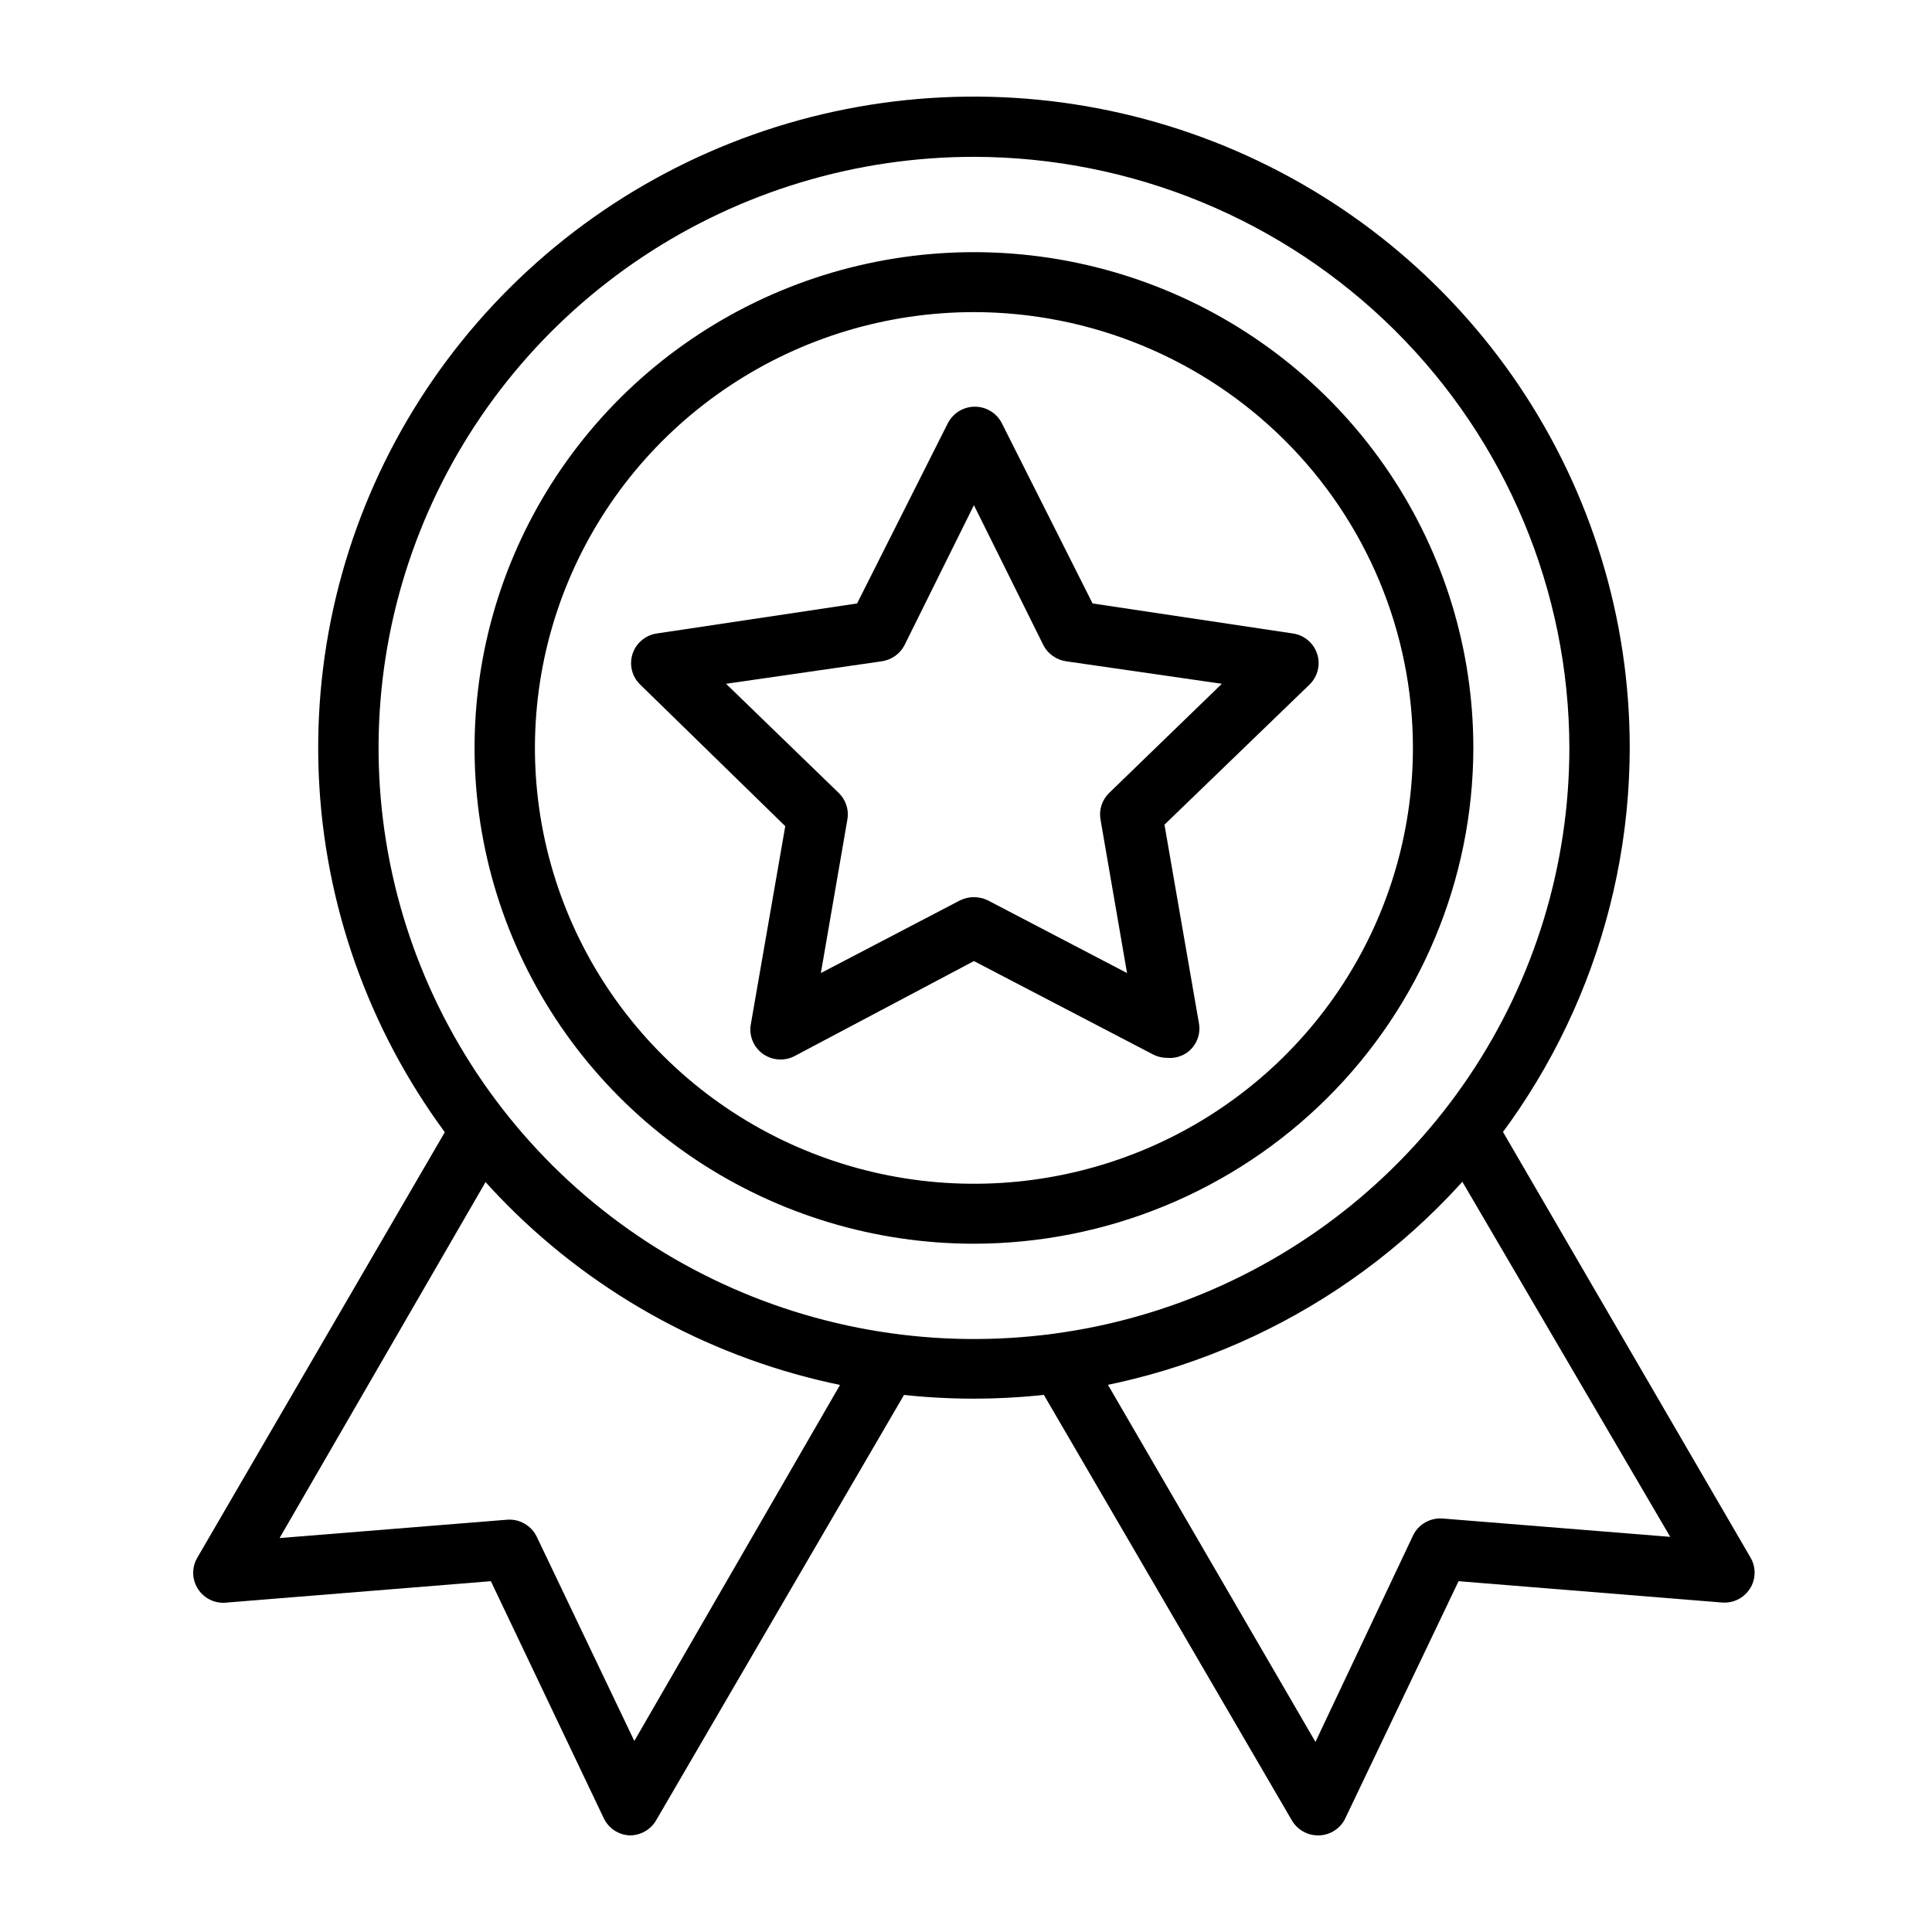
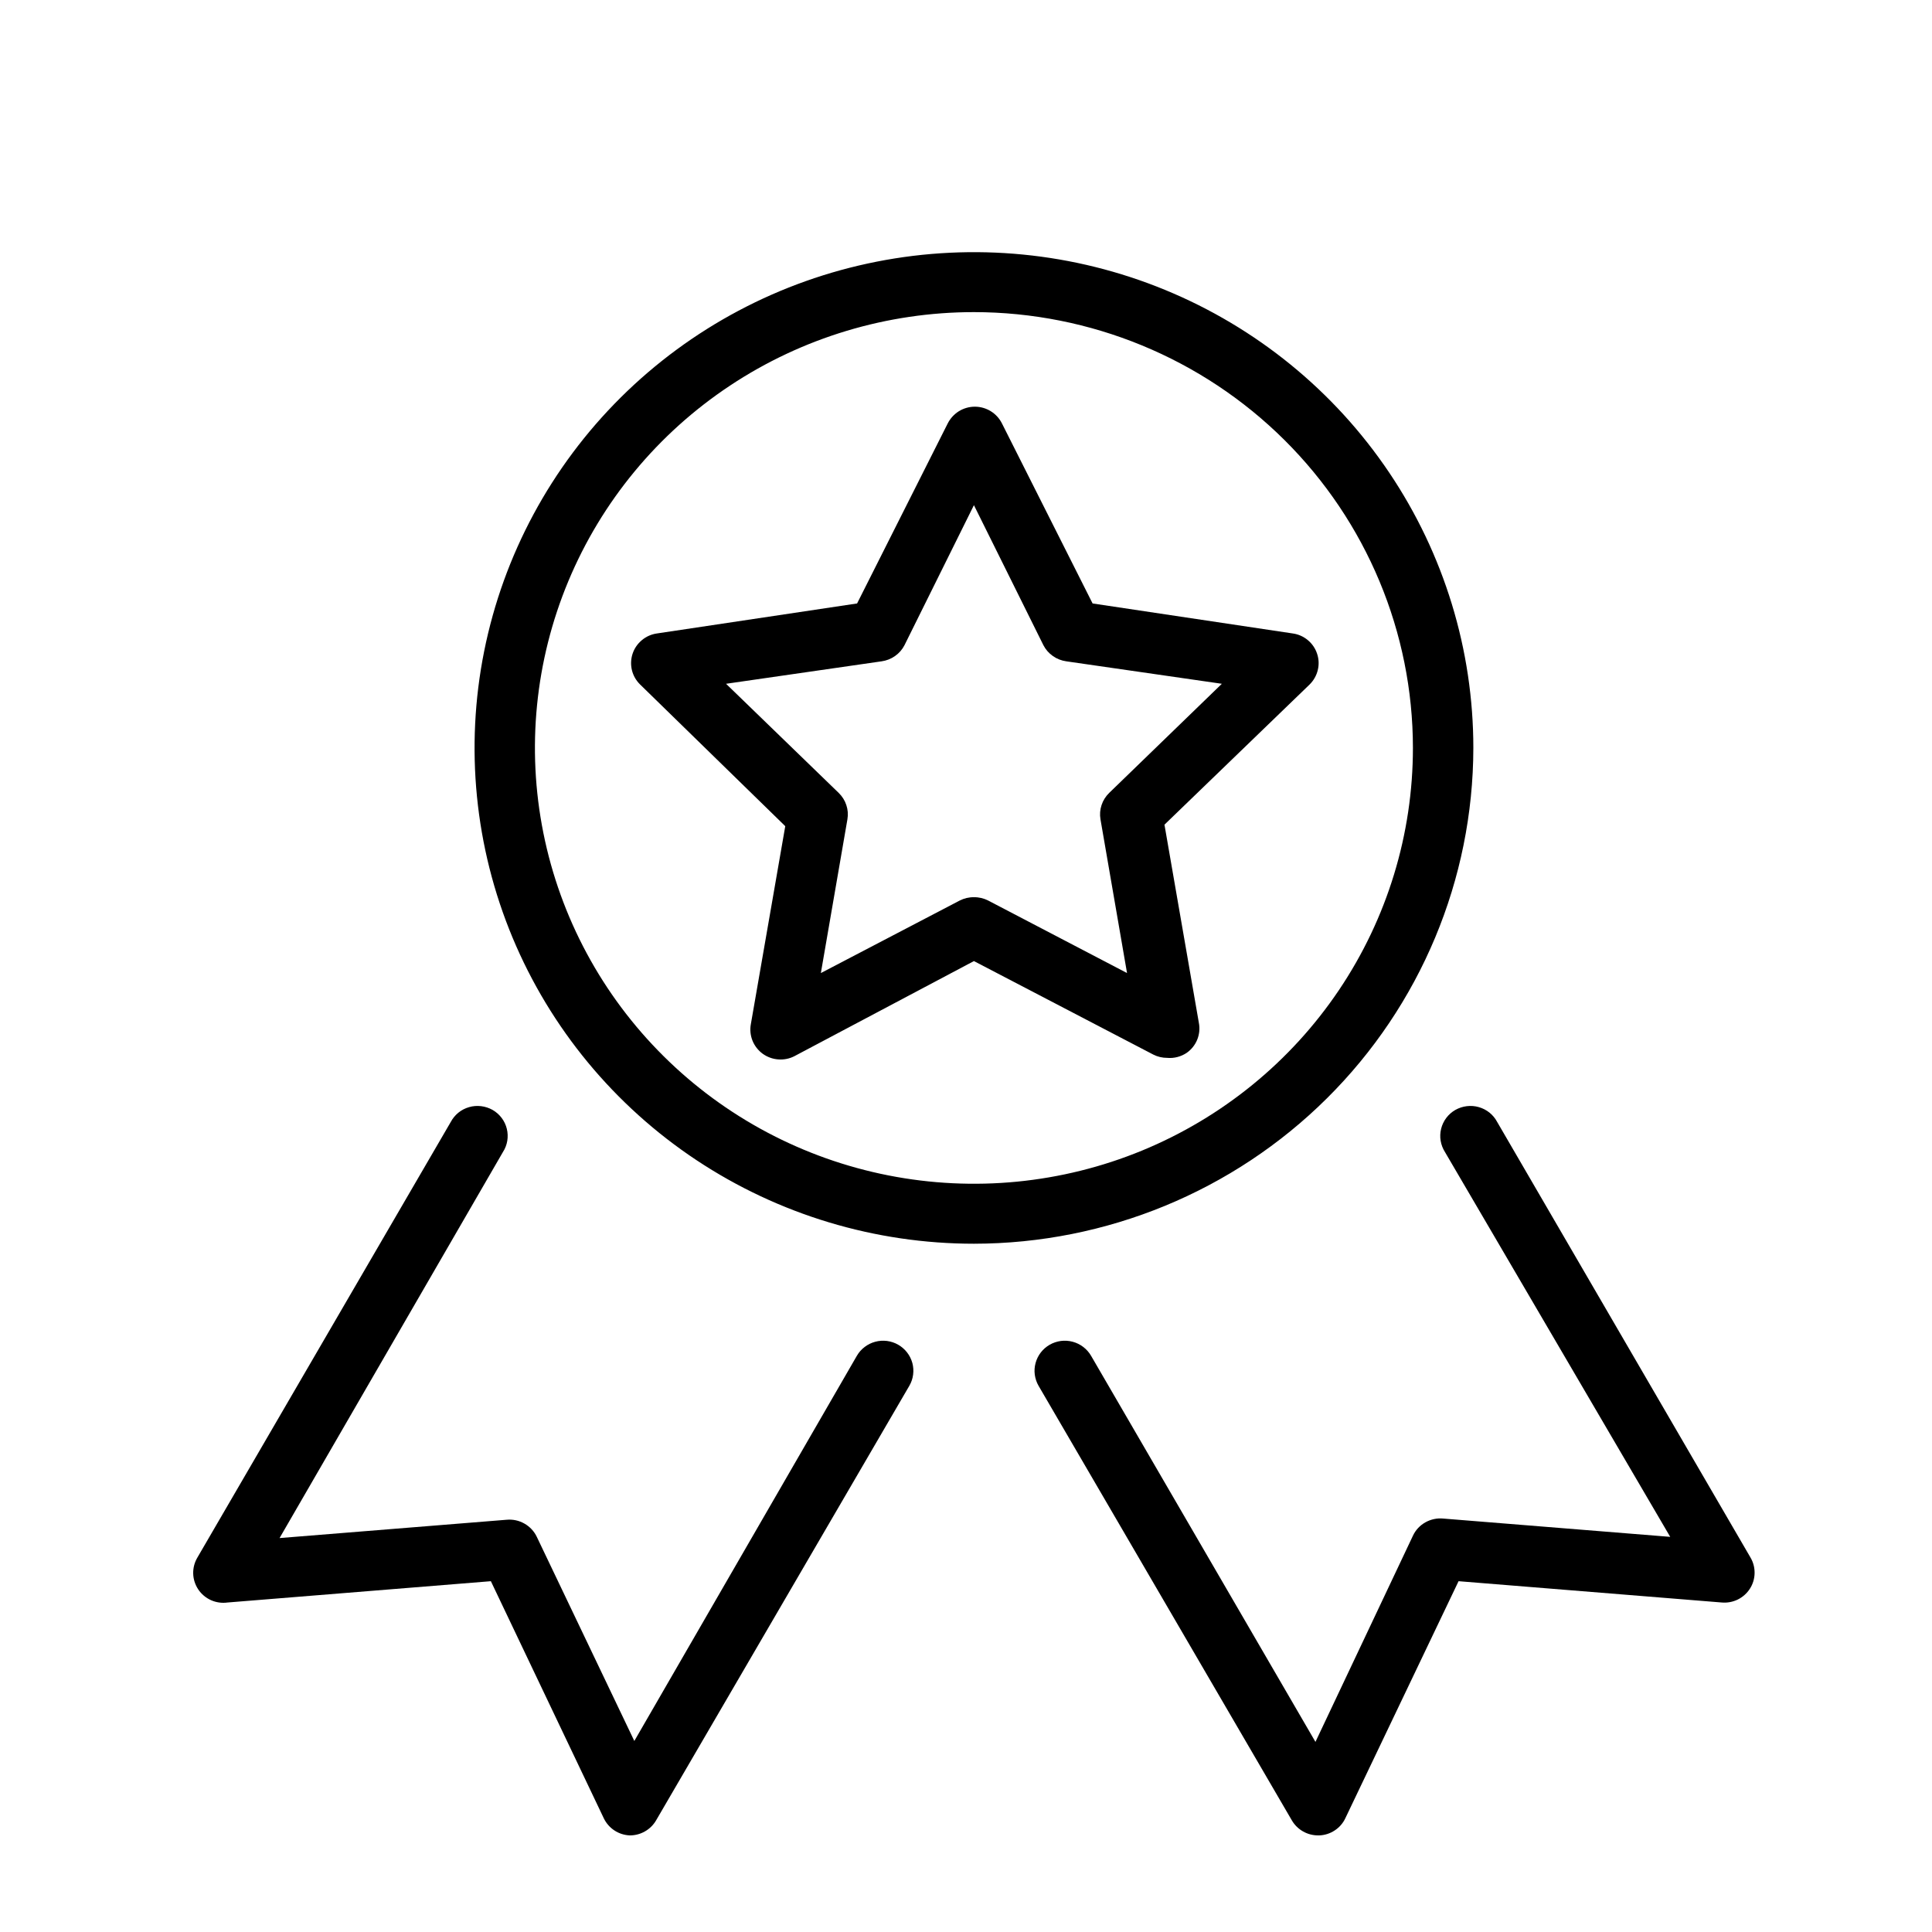
<svg xmlns="http://www.w3.org/2000/svg" fill="none" viewBox="0 0 40 40" height="40" width="40">
  <path fill="black" d="M20.165 25.75C18.12 25.75 16.121 25.148 14.42 24.02C12.72 22.892 11.395 21.289 10.612 19.413C9.83 17.538 9.625 15.474 10.024 13.483C10.423 11.492 11.408 9.663 12.854 8.227C14.3 6.792 16.142 5.814 18.147 5.418C20.153 5.022 22.232 5.225 24.121 6.002C26.01 6.779 27.625 8.095 28.761 9.783C29.897 11.471 30.504 13.455 30.504 15.485C30.5 18.207 29.41 20.816 27.472 22.74C25.534 24.664 22.906 25.747 20.165 25.75ZM20.165 6.462C18.367 6.462 16.61 6.991 15.115 7.983C13.62 8.974 12.455 10.383 11.767 12.032C11.079 13.681 10.899 15.495 11.25 17.246C11.601 18.996 12.466 20.604 13.738 21.866C15.009 23.128 16.628 23.987 18.391 24.335C20.154 24.683 21.982 24.505 23.643 23.822C25.303 23.139 26.723 21.982 27.722 20.498C28.72 19.015 29.253 17.27 29.253 15.485C29.252 13.093 28.294 10.799 26.59 9.107C24.885 7.415 22.575 6.464 20.165 6.462Z" />
-   <path fill="black" d="M20.165 28.958C17.479 28.958 14.854 28.168 12.621 26.686C10.388 25.205 8.648 23.099 7.621 20.636C6.593 18.173 6.325 15.462 6.849 12.847C7.373 10.232 8.667 7.831 10.567 5.946C12.466 4.061 14.886 2.778 17.52 2.258C20.154 1.739 22.884 2.007 25.365 3.028C27.846 4.049 29.966 5.778 31.457 7.995C32.948 10.213 33.743 12.819 33.742 15.485C33.737 19.058 32.305 22.483 29.76 25.009C27.214 27.535 23.764 28.955 20.165 28.958ZM20.165 3.247C17.727 3.247 15.344 3.965 13.316 5.31C11.289 6.655 9.709 8.566 8.776 10.802C7.843 13.038 7.599 15.499 8.075 17.873C8.55 20.247 9.725 22.427 11.448 24.139C13.172 25.85 15.369 27.016 17.76 27.488C20.151 27.96 22.63 27.718 24.882 26.792C27.135 25.865 29.06 24.297 30.415 22.284C31.769 20.272 32.492 17.906 32.492 15.485C32.487 12.241 31.187 9.131 28.876 6.837C26.565 4.543 23.433 3.252 20.165 3.247Z" />
  <path fill="black" d="M24.165 21.902C24.065 21.902 23.966 21.879 23.878 21.834L20.164 19.898L16.451 21.865C16.348 21.919 16.231 21.943 16.114 21.934C15.998 21.926 15.886 21.885 15.791 21.817C15.697 21.748 15.624 21.655 15.58 21.547C15.537 21.439 15.524 21.321 15.545 21.207L16.258 17.105L13.251 14.17C13.168 14.088 13.11 13.986 13.083 13.874C13.056 13.762 13.061 13.644 13.097 13.535C13.133 13.425 13.2 13.328 13.289 13.254C13.378 13.179 13.486 13.131 13.601 13.115L17.745 12.494L19.62 8.77C19.672 8.666 19.752 8.577 19.851 8.515C19.951 8.453 20.066 8.42 20.183 8.42C20.3 8.42 20.416 8.453 20.515 8.515C20.615 8.577 20.695 8.666 20.746 8.77L22.621 12.494L26.765 13.115C26.881 13.131 26.989 13.179 27.078 13.254C27.167 13.328 27.233 13.425 27.269 13.535C27.306 13.644 27.311 13.762 27.283 13.874C27.256 13.986 27.198 14.088 27.116 14.17L24.109 17.074L24.821 21.176C24.844 21.292 24.832 21.413 24.788 21.523C24.744 21.633 24.668 21.728 24.571 21.797C24.452 21.877 24.309 21.915 24.165 21.902ZM20.164 18.576C20.267 18.574 20.367 18.598 20.458 18.644L23.334 20.146L22.784 16.962C22.767 16.863 22.775 16.762 22.807 16.667C22.838 16.572 22.893 16.486 22.965 16.416L25.297 14.157L22.077 13.692C21.977 13.678 21.881 13.641 21.798 13.582C21.715 13.524 21.648 13.447 21.602 13.357L20.164 10.459L18.727 13.357C18.681 13.447 18.614 13.524 18.531 13.582C18.448 13.641 18.352 13.678 18.252 13.692L15.032 14.157L17.364 16.416C17.436 16.486 17.491 16.572 17.522 16.667C17.554 16.762 17.562 16.863 17.545 16.962L16.995 20.146L19.871 18.644C19.962 18.598 20.062 18.574 20.164 18.576Z" />
  <path fill="black" d="M27.291 38C27.181 38 27.072 37.972 26.977 37.917C26.881 37.863 26.802 37.784 26.747 37.69L21.502 28.691C21.461 28.62 21.435 28.542 21.424 28.461C21.413 28.38 21.419 28.297 21.441 28.218C21.462 28.14 21.499 28.066 21.549 28.001C21.599 27.936 21.662 27.882 21.733 27.841C21.805 27.8 21.884 27.774 21.965 27.763C22.047 27.753 22.13 27.758 22.21 27.78C22.289 27.801 22.364 27.838 22.429 27.888C22.494 27.938 22.549 28 22.59 28.071L27.235 36.064L29.254 31.794C29.308 31.678 29.398 31.582 29.51 31.519C29.622 31.456 29.75 31.428 29.879 31.44L34.58 31.819L29.916 23.851C29.871 23.78 29.841 23.701 29.827 23.618C29.813 23.536 29.817 23.451 29.837 23.37C29.857 23.289 29.893 23.212 29.944 23.145C29.994 23.078 30.058 23.022 30.131 22.98C30.204 22.939 30.285 22.912 30.368 22.902C30.452 22.892 30.537 22.898 30.618 22.922C30.699 22.945 30.774 22.984 30.84 23.037C30.905 23.09 30.959 23.156 30.998 23.23L36.242 32.247C36.3 32.345 36.329 32.457 36.327 32.571C36.325 32.685 36.292 32.796 36.23 32.892C36.169 32.988 36.082 33.065 35.98 33.116C35.877 33.166 35.763 33.188 35.648 33.178L30.198 32.737L27.853 37.646C27.805 37.748 27.729 37.835 27.634 37.897C27.539 37.96 27.429 37.995 27.316 38H27.291Z" />
  <path fill="black" d="M13.039 38C12.925 37.995 12.815 37.96 12.72 37.897C12.626 37.835 12.55 37.748 12.501 37.646L10.163 32.737L4.712 33.178C4.596 33.194 4.477 33.178 4.369 33.13C4.262 33.082 4.17 33.005 4.105 32.908C4.04 32.81 4.003 32.697 4 32.58C3.997 32.463 4.027 32.348 4.087 32.247L9.332 23.23C9.371 23.156 9.425 23.09 9.49 23.037C9.555 22.984 9.631 22.945 9.712 22.922C9.793 22.898 9.878 22.892 9.961 22.902C10.045 22.912 10.126 22.939 10.199 22.98C10.272 23.022 10.335 23.078 10.386 23.145C10.437 23.212 10.473 23.289 10.493 23.37C10.513 23.451 10.516 23.536 10.503 23.618C10.489 23.701 10.459 23.78 10.413 23.851L5.788 31.844L10.488 31.465C10.617 31.453 10.745 31.48 10.857 31.544C10.969 31.607 11.059 31.703 11.114 31.819L13.133 36.045L17.74 28.071C17.781 28 17.835 27.938 17.901 27.888C17.966 27.838 18.04 27.801 18.12 27.78C18.199 27.758 18.282 27.753 18.364 27.763C18.446 27.774 18.525 27.8 18.596 27.841C18.667 27.882 18.73 27.936 18.78 28.001C18.831 28.066 18.867 28.14 18.889 28.218C18.91 28.297 18.916 28.38 18.905 28.461C18.895 28.542 18.868 28.62 18.827 28.691L13.583 37.69C13.528 37.784 13.448 37.863 13.353 37.917C13.257 37.972 13.149 38 13.039 38Z" />
</svg>